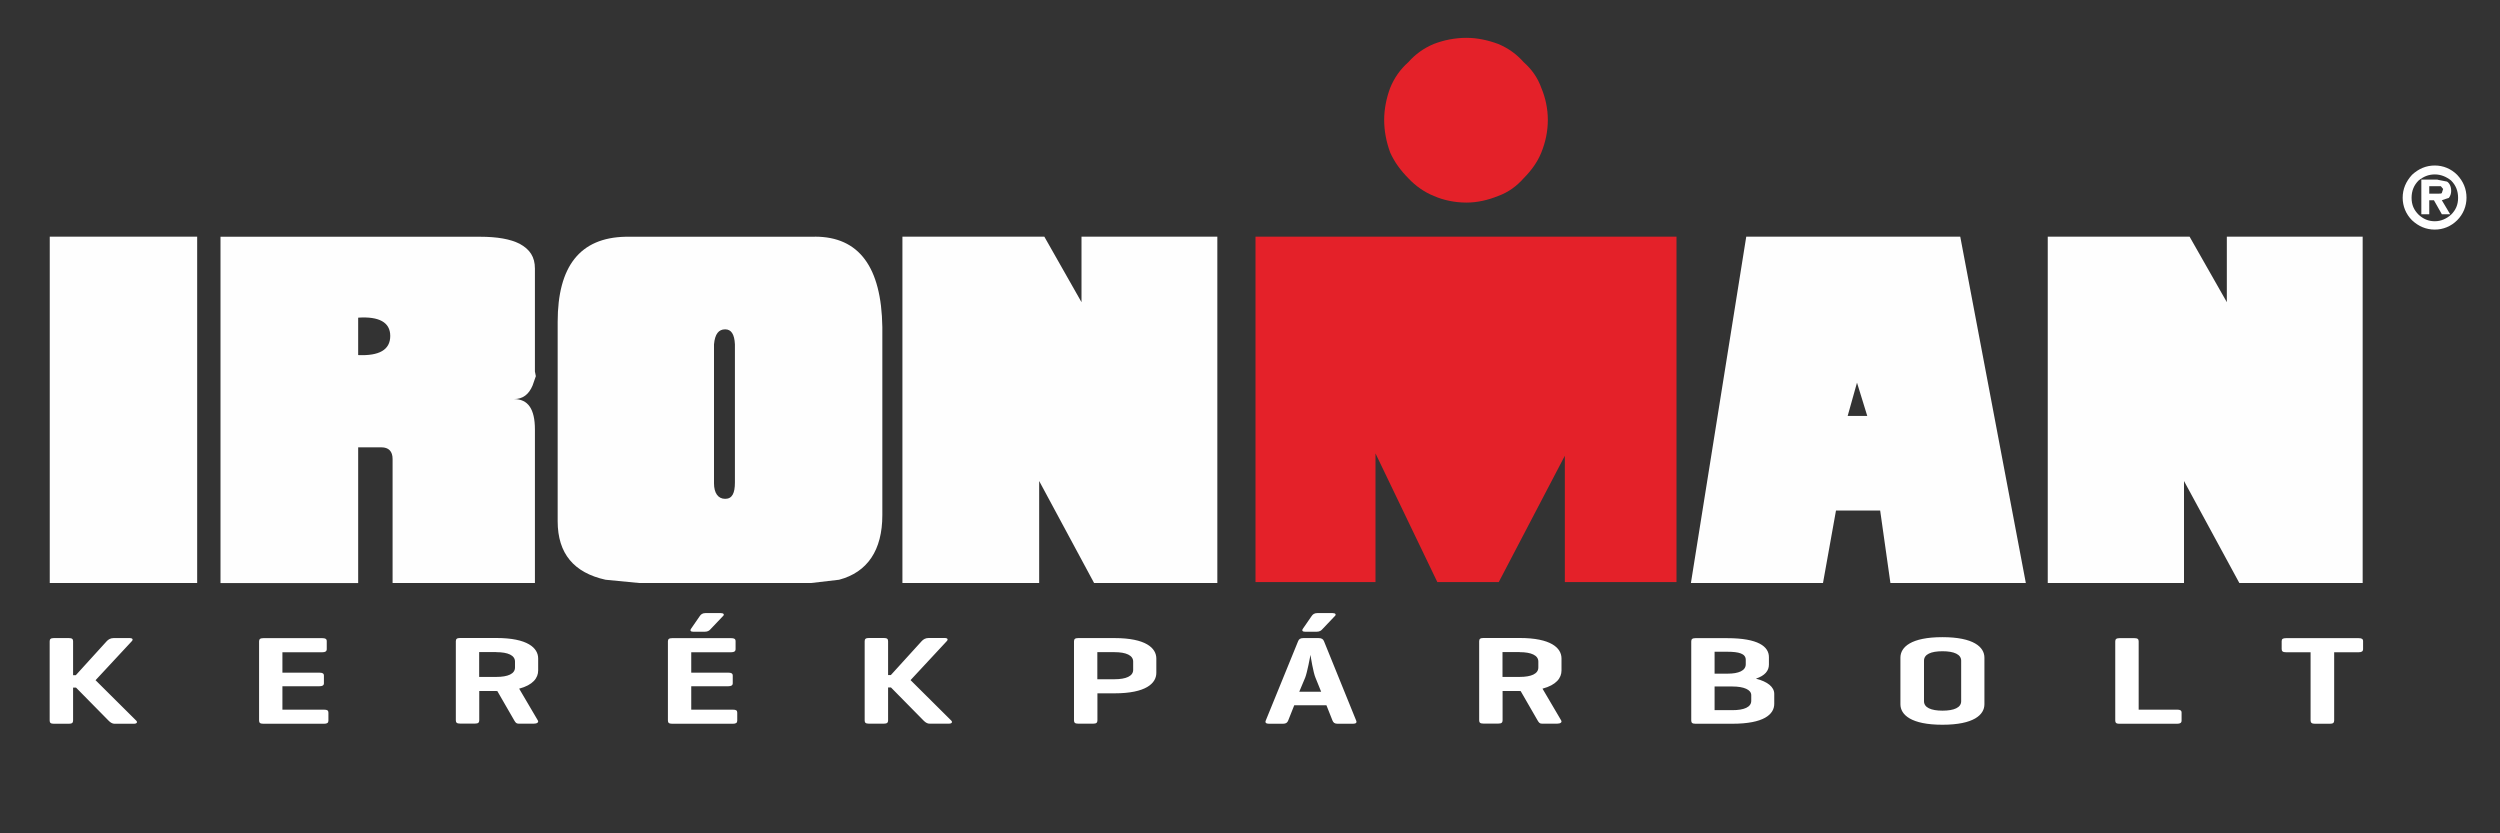
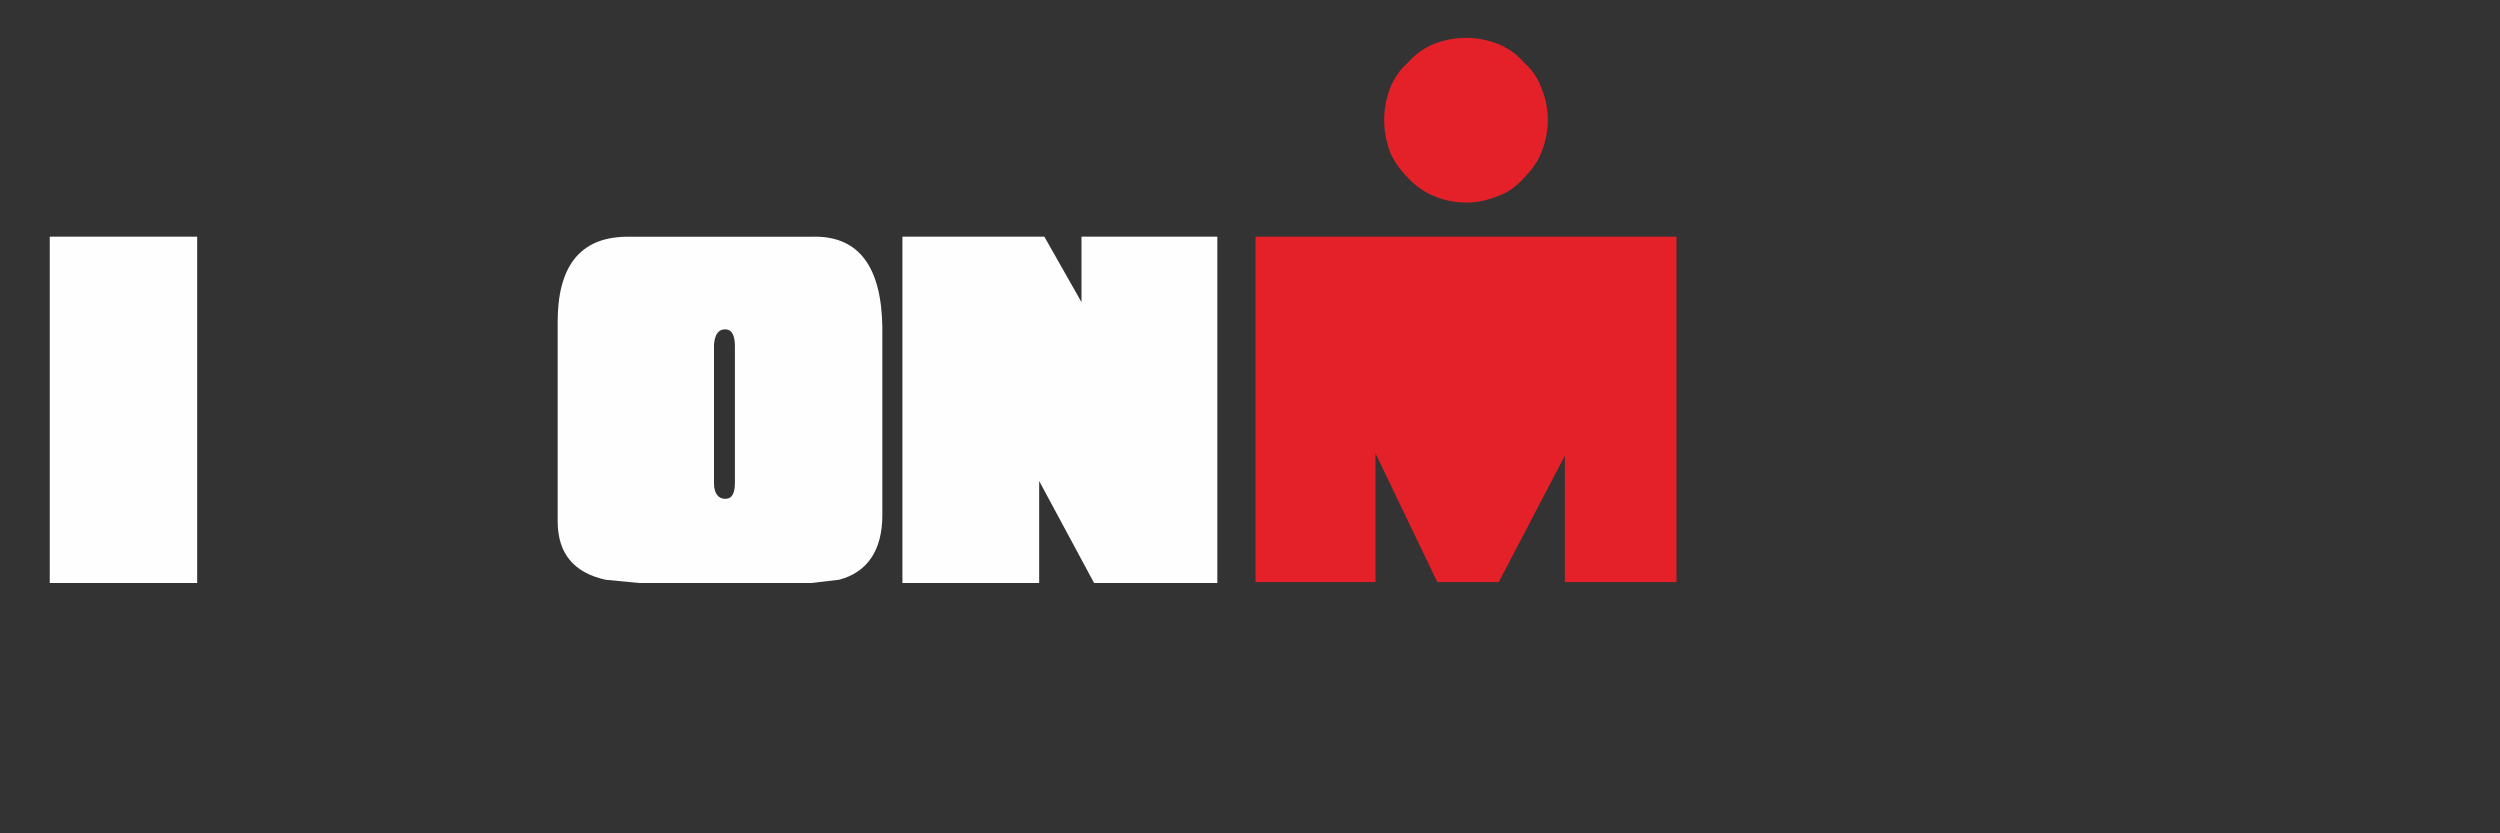
<svg xmlns="http://www.w3.org/2000/svg" xml:space="preserve" width="300mm" height="100mm" version="1.1" style="shape-rendering:geometricPrecision; text-rendering:geometricPrecision; image-rendering:optimizeQuality; fill-rule:evenodd; clip-rule:evenodd" viewBox="0 0 30000 10000">
  <rect x="0" y="0" width="30000" height="10000" fill="#333333" stroke="none" />
  <defs>
    <style type="text/css">
   
    .fil0 {fill:#FEFEFE}
    .fil1 {fill:#E42129}
    .fil2 {fill:white;fill-rule:nonzero}
   
  </style>
  </defs>
  <g id="Layer_x0020_1">
    <g id="_2102421816144">
-       <path class="fil0" d="M29318 2267l-17 51c-11,6 -22,6 -50,6l-100 0 0 -90 139 0 28 34zm-67 -112l-195 0 0 416 95 0 0 -168 56 0 95 168 100 0 -100 -168c33,-11 61,-22 84,-28 17,-22 28,-50 28,-84 0,-56 -22,-95 -50,-112l-112 -22zm162 11c56,56 84,123 84,208 0,84 -28,146 -84,202 -56,50 -123,79 -195,79 -78,0 -140,-28 -195,-79 -56,-56 -84,-118 -84,-202 0,-84 28,-152 84,-208 56,-45 117,-73 195,-73 72,0 139,28 195,73zm-195 -180c-106,0 -195,39 -274,112 -72,79 -112,169 -112,275 0,101 39,197 112,270 78,73 168,112 274,112 100,0 195,-39 268,-112 73,-73 112,-169 112,-270 0,-107 -39,-197 -112,-275 -73,-73 -168,-112 -268,-112z" />
      <polygon class="fil0" points="597,6996 2366,6996 2366,2840 597,2840 " />
-       <path class="fil0" d="M6419 3222l0 1236 11 56 -39 112c-45,107 -117,163 -223,163 168,0 251,118 251,365l0 1842 -1708 0 0 -1488c0,-95 -50,-140 -134,-140l-279 0 0 1629 -1652 0 0 -4156 3115 0c207,0 363,28 474,84 123,67 184,157 184,298zm-1736 809c0,-163 -134,-236 -385,-219l0 449c251,11 385,-62 385,-230z" />
      <path class="fil0" d="M9779 2840c530,0 798,365 809,1084l0 2258c0,421 -179,685 -519,775l-335 39 -2065 0 -402 -39c-380,-84 -575,-314 -575,-702l0 -2392c0,-668 268,-1011 815,-1022l2272 0zm-1211 1292l0 1668c0,118 50,186 134,186 84,0 117,-67 117,-197l0 -1657c-6,-123 -45,-180 -117,-180 -78,0 -123,56 -134,180z" />
      <polygon class="fil0" points="12978,2840 12978,3626 12532,2840 10829,2840 10829,6996 12470,6996 12470,5772 13129,6996 14608,6996 14608,2840 " />
      <path class="fil1" d="M18778 6985l1340 0 0 -4145 -5052 0 0 4145 1440 0 0 -1544 742 1544 737 0 793 -1516 0 1516zm-282 -5930c50,118 78,253 78,382 0,140 -28,269 -78,393 -45,112 -117,213 -212,309 -84,95 -184,169 -307,213 -123,50 -251,79 -379,79 -140,0 -274,-28 -391,-79 -112,-45 -218,-118 -307,-213 -95,-96 -168,-197 -218,-309 -45,-124 -72,-253 -72,-393 0,-129 28,-264 72,-382 50,-123 123,-225 218,-309 84,-95 184,-168 307,-219 117,-45 251,-73 391,-73 128,0 257,28 379,73 123,51 223,124 307,219 95,84 168,185 212,309z" />
-       <path class="fil0" d="M23523 2840l787 4156 -1625 0 -123 -870 -530 0 -156 870 -1585 0 664 -4156 2568 0zm-1116 2151l-123 -399 -112 399 234 0z" />
-       <polygon class="fil0" points="26722,2840 26722,3626 26275,2840 24573,2840 24573,6996 26208,6996 26208,5772 26872,6996 28352,6996 28352,2840 " />
-       <path class="fil2" d="M1147 8162l434 -467c19,-20 12,-38 -25,-38l-193 0c-37,0 -64,17 -83,38l-370 407 -33 0 0 -407c0,-26 -12,-38 -50,-38l-181 0c-37,0 -50,12 -50,38l0 952c0,26 12,38 50,38l181 0c37,0 50,-12 50,-38l0 -396 35 0 390 396c19,18 39,38 75,38l230 0c37,0 46,-20 27,-38l-488 -485zm2742 523c37,0 52,-11 52,-38l0 -95c0,-27 -15,-36 -52,-36l-500 0 0 -281 444 0c37,0 54,-11 54,-36l0 -91c0,-27 -17,-36 -54,-36l-444 0 0 -245 480 0c35,0 52,-11 52,-38l0 -95c0,-27 -17,-36 -52,-36l-710 0c-37,0 -50,12 -50,39l0 949c0,27 12,39 50,39l731 0zm2067 -392l12 0 203 352c15,24 23,39 52,39l183 0c37,0 62,-15 48,-39l-224 -381c166,-44 228,-129 228,-218l0 -144c0,-127 -127,-246 -502,-246l-436 0c-37,0 -50,12 -50,39l0 949c0,27 12,39 50,39l181 0c37,0 50,-12 50,-39l0 -352 206 0zm0 -467c139,0 224,38 224,113l0 71c0,76 -85,113 -224,113l-206 0 0 -298 206 0zm2839 859c37,0 52,-11 52,-38l0 -95c0,-27 -15,-36 -52,-36l-500 0 0 -281 444 0c37,0 54,-11 54,-36l0 -91c0,-27 -17,-36 -54,-36l-444 0 0 -245 480 0c35,0 52,-11 52,-38l0 -95c0,-27 -17,-36 -52,-36l-710 0c-37,0 -50,12 -50,39l0 949c0,27 12,39 50,39l731 0zm-120 -1290c21,-21 10,-38 -27,-38l-181 0c-37,0 -56,15 -71,38l-102 148c-19,26 -4,38 27,38l135 0c37,0 56,-15 66,-26l152 -160zm2252 766l434 -467c19,-20 12,-38 -25,-38l-193 0c-37,0 -64,17 -83,38l-370 407 -33 0 0 -407c0,-26 -12,-38 -50,-38l-181 0c-37,0 -50,12 -50,38l0 952c0,26 12,38 50,38l181 0c37,0 50,-12 50,-38l0 -396 35 0 390 396c19,18 39,38 75,38l230 0c37,0 46,-20 27,-38l-488 -485zm2447 159c376,0 502,-119 502,-246l0 -171c0,-127 -127,-246 -502,-246l-436 0c-37,0 -50,12 -50,39l0 949c0,27 12,39 50,39l181 0c37,0 50,-12 50,-39l0 -325 206 0zm0 -494c139,0 224,38 224,113l0 100c0,74 -85,112 -224,112l-206 0 0 -325 206 0zm2267 -169c-37,0 -54,12 -64,38l-388 952c-10,24 2,38 39,38l168 0c37,0 52,-14 62,-38l73 -184 386 0 73 184c10,24 25,38 60,38l187 0c35,0 48,-14 37,-38l-386 -952c-10,-26 -29,-38 -66,-38l-181 0zm214 644l-264 0 71 -169c25,-63 60,-254 64,-274 2,20 33,213 60,275l68 168zm162 -906c21,-21 10,-38 -27,-38l-181 0c-37,0 -56,15 -71,38l-102 148c-19,26 -4,38 27,38l135 0c37,0 56,-15 66,-26l152 -160zm2219 898l12 0 203 352c15,24 23,39 52,39l183 0c37,0 62,-15 48,-39l-224 -381c166,-44 228,-129 228,-218l0 -144c0,-127 -127,-246 -502,-246l-436 0c-37,0 -50,12 -50,39l0 949c0,27 12,39 50,39l181 0c37,0 50,-12 50,-39l0 -352 206 0zm0 -467c139,0 224,38 224,113l0 71c0,76 -85,113 -224,113l-206 0 0 -298 206 0zm2553 859c376,0 502,-112 502,-239l0 -119c0,-83 -79,-147 -220,-183 108,-36 156,-95 156,-169l0 -89c0,-127 -127,-228 -502,-228l-380 0c-37,0 -50,12 -50,39l0 949c0,27 12,39 50,39l444 0zm0 -447c139,0 226,39 226,104l0 68c0,76 -87,112 -226,112l-214 0 0 -284 214 0zm-64 -417c139,0 224,21 224,97l0 53c0,77 -85,113 -218,113l-156 0 0 -263 149 0zm2080 630c0,127 129,246 504,246 376,0 504,-119 504,-246l0 -559c0,-127 -129,-246 -504,-246 -376,0 -504,119 -504,246l0 559zm729 -36c0,76 -85,113 -224,113 -139,0 -222,-38 -222,-113l0 -487c0,-76 83,-113 222,-113 139,0 224,38 224,113l0 487zm2130 -718c0,-27 -12,-39 -50,-39l-181 0c-37,0 -50,12 -50,39l0 949c0,26 12,39 44,39l700 0c35,0 52,-11 52,-38l0 -95c0,-27 -17,-36 -52,-36l-463 0 0 -819zm1768 -39c-37,0 -52,9 -52,36l0 95c0,27 15,38 52,38l295 0 0 819c0,27 15,39 52,39l181 0c37,0 50,-12 50,-39l0 -819 295 0c35,0 52,-11 52,-38l0 -95c0,-27 -17,-36 -52,-36l-872 0z" />
    </g>
  </g>
</svg>